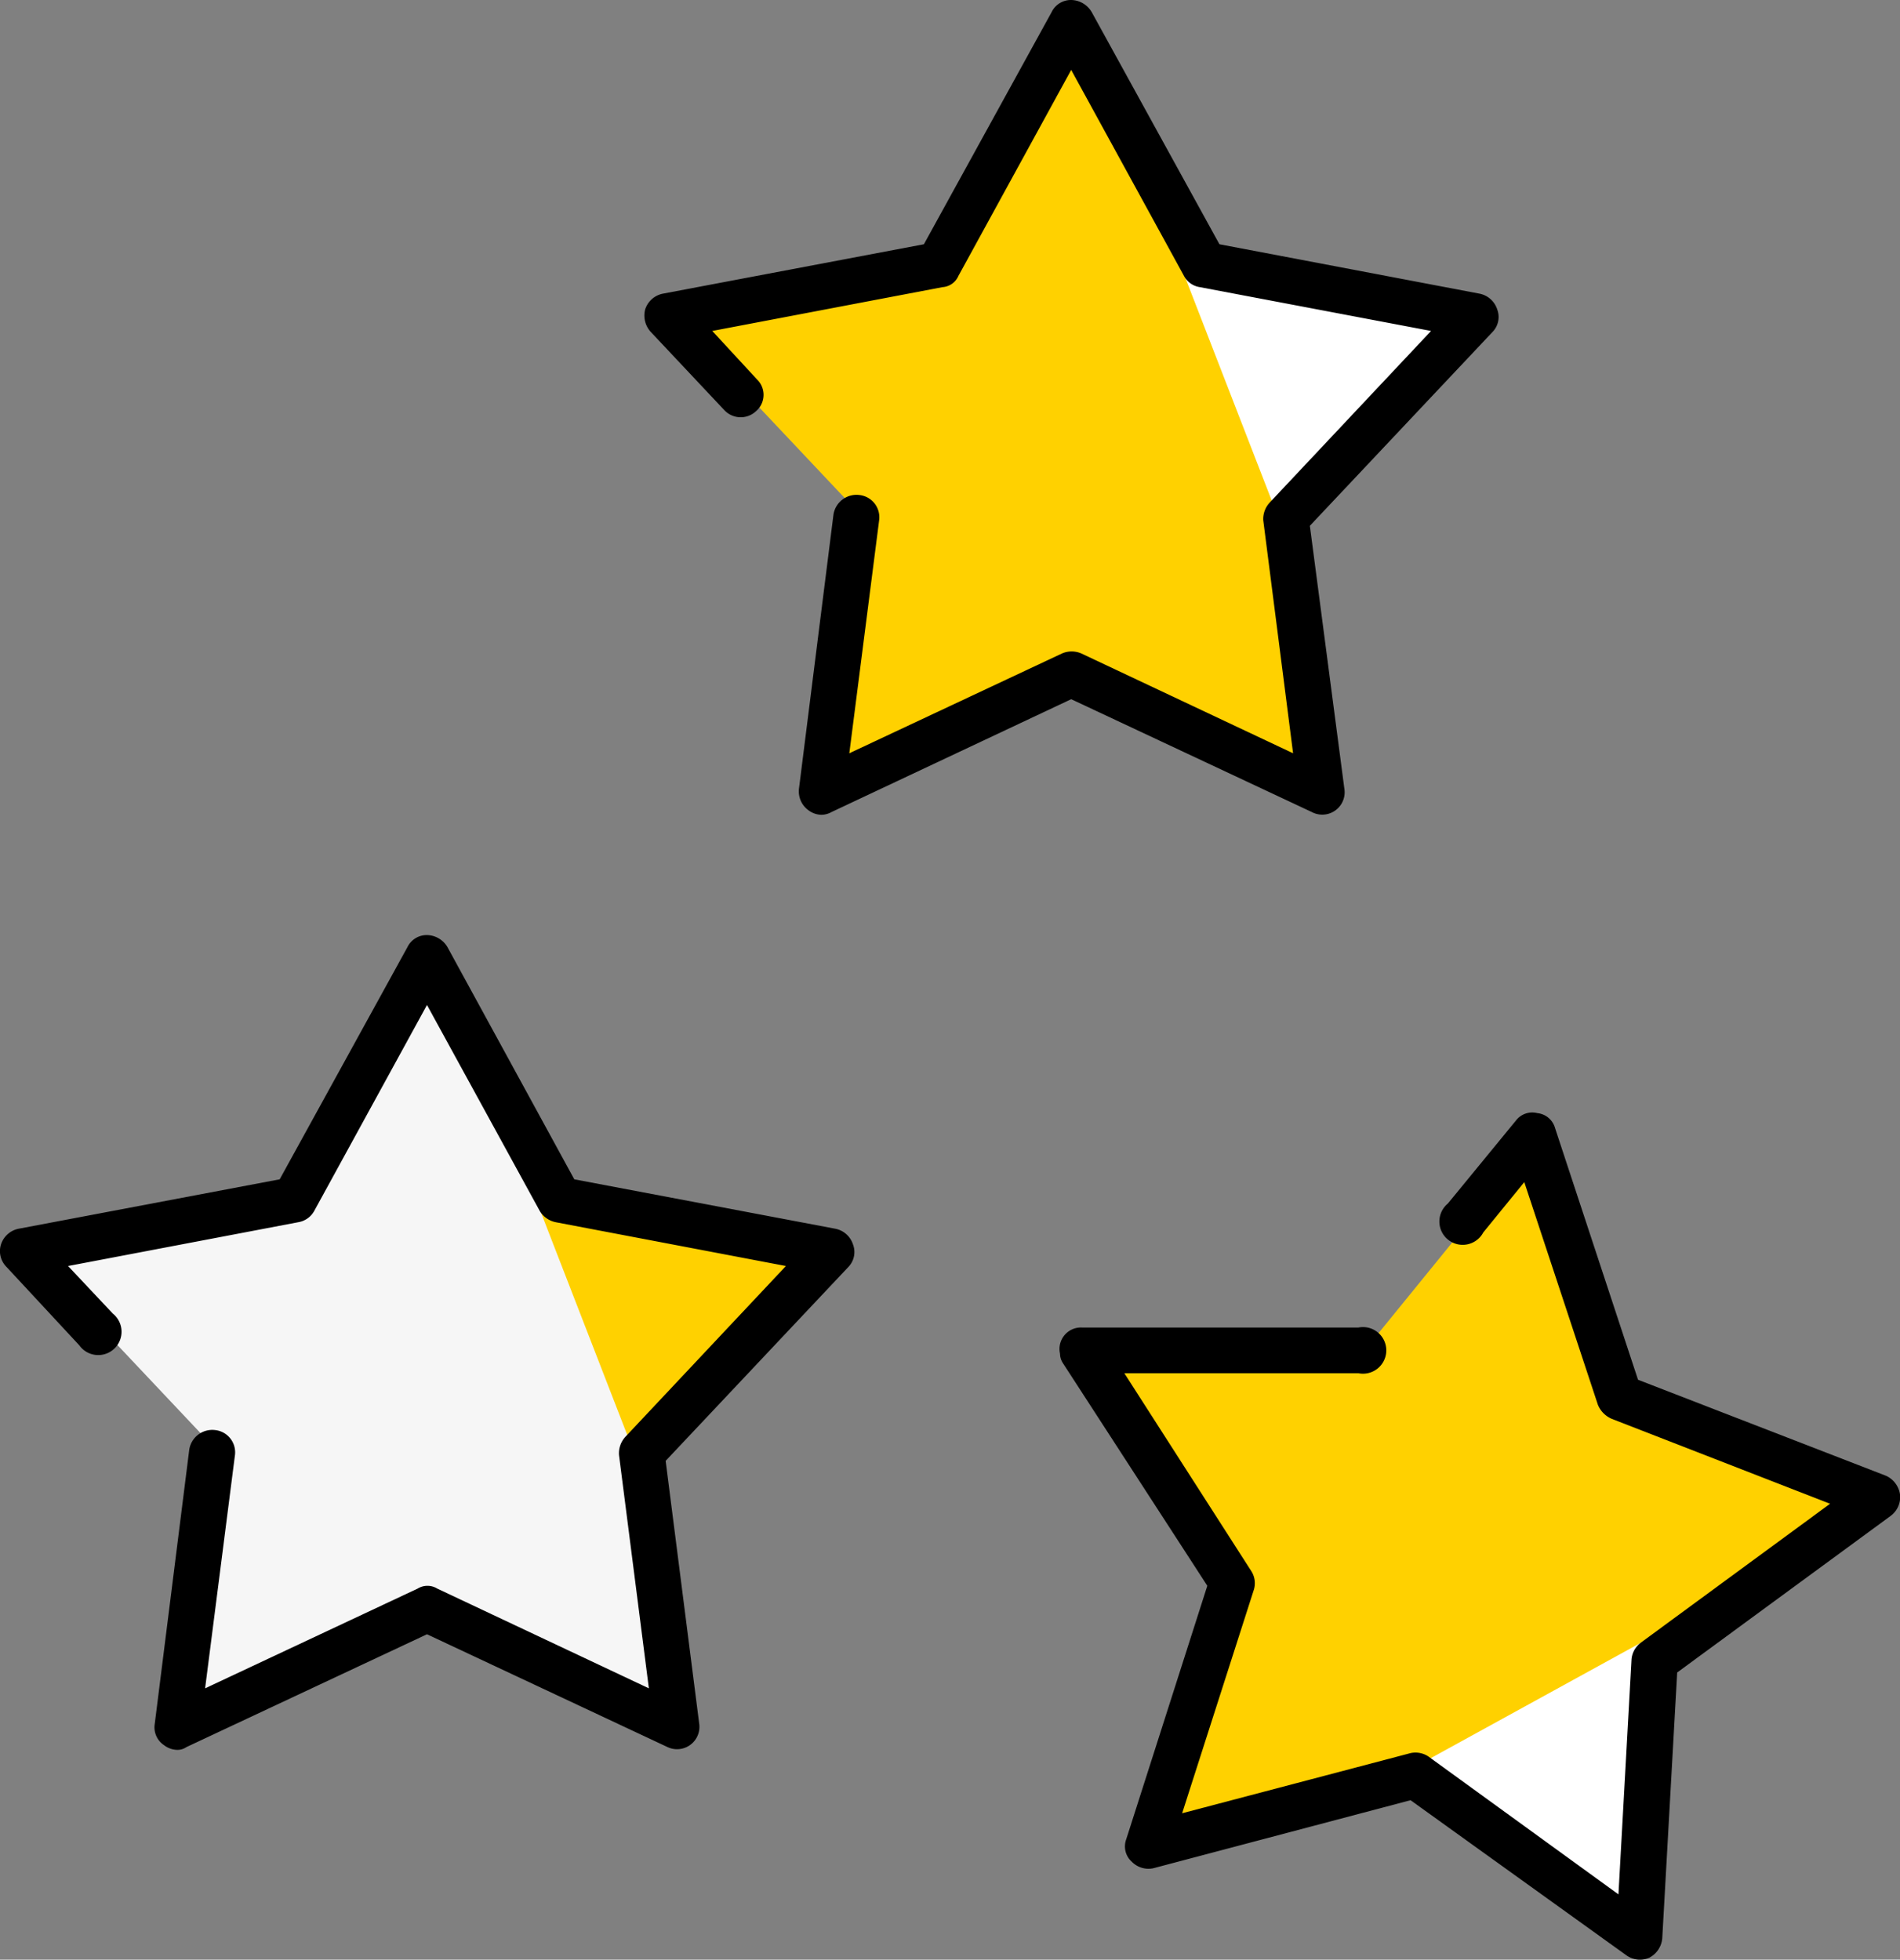
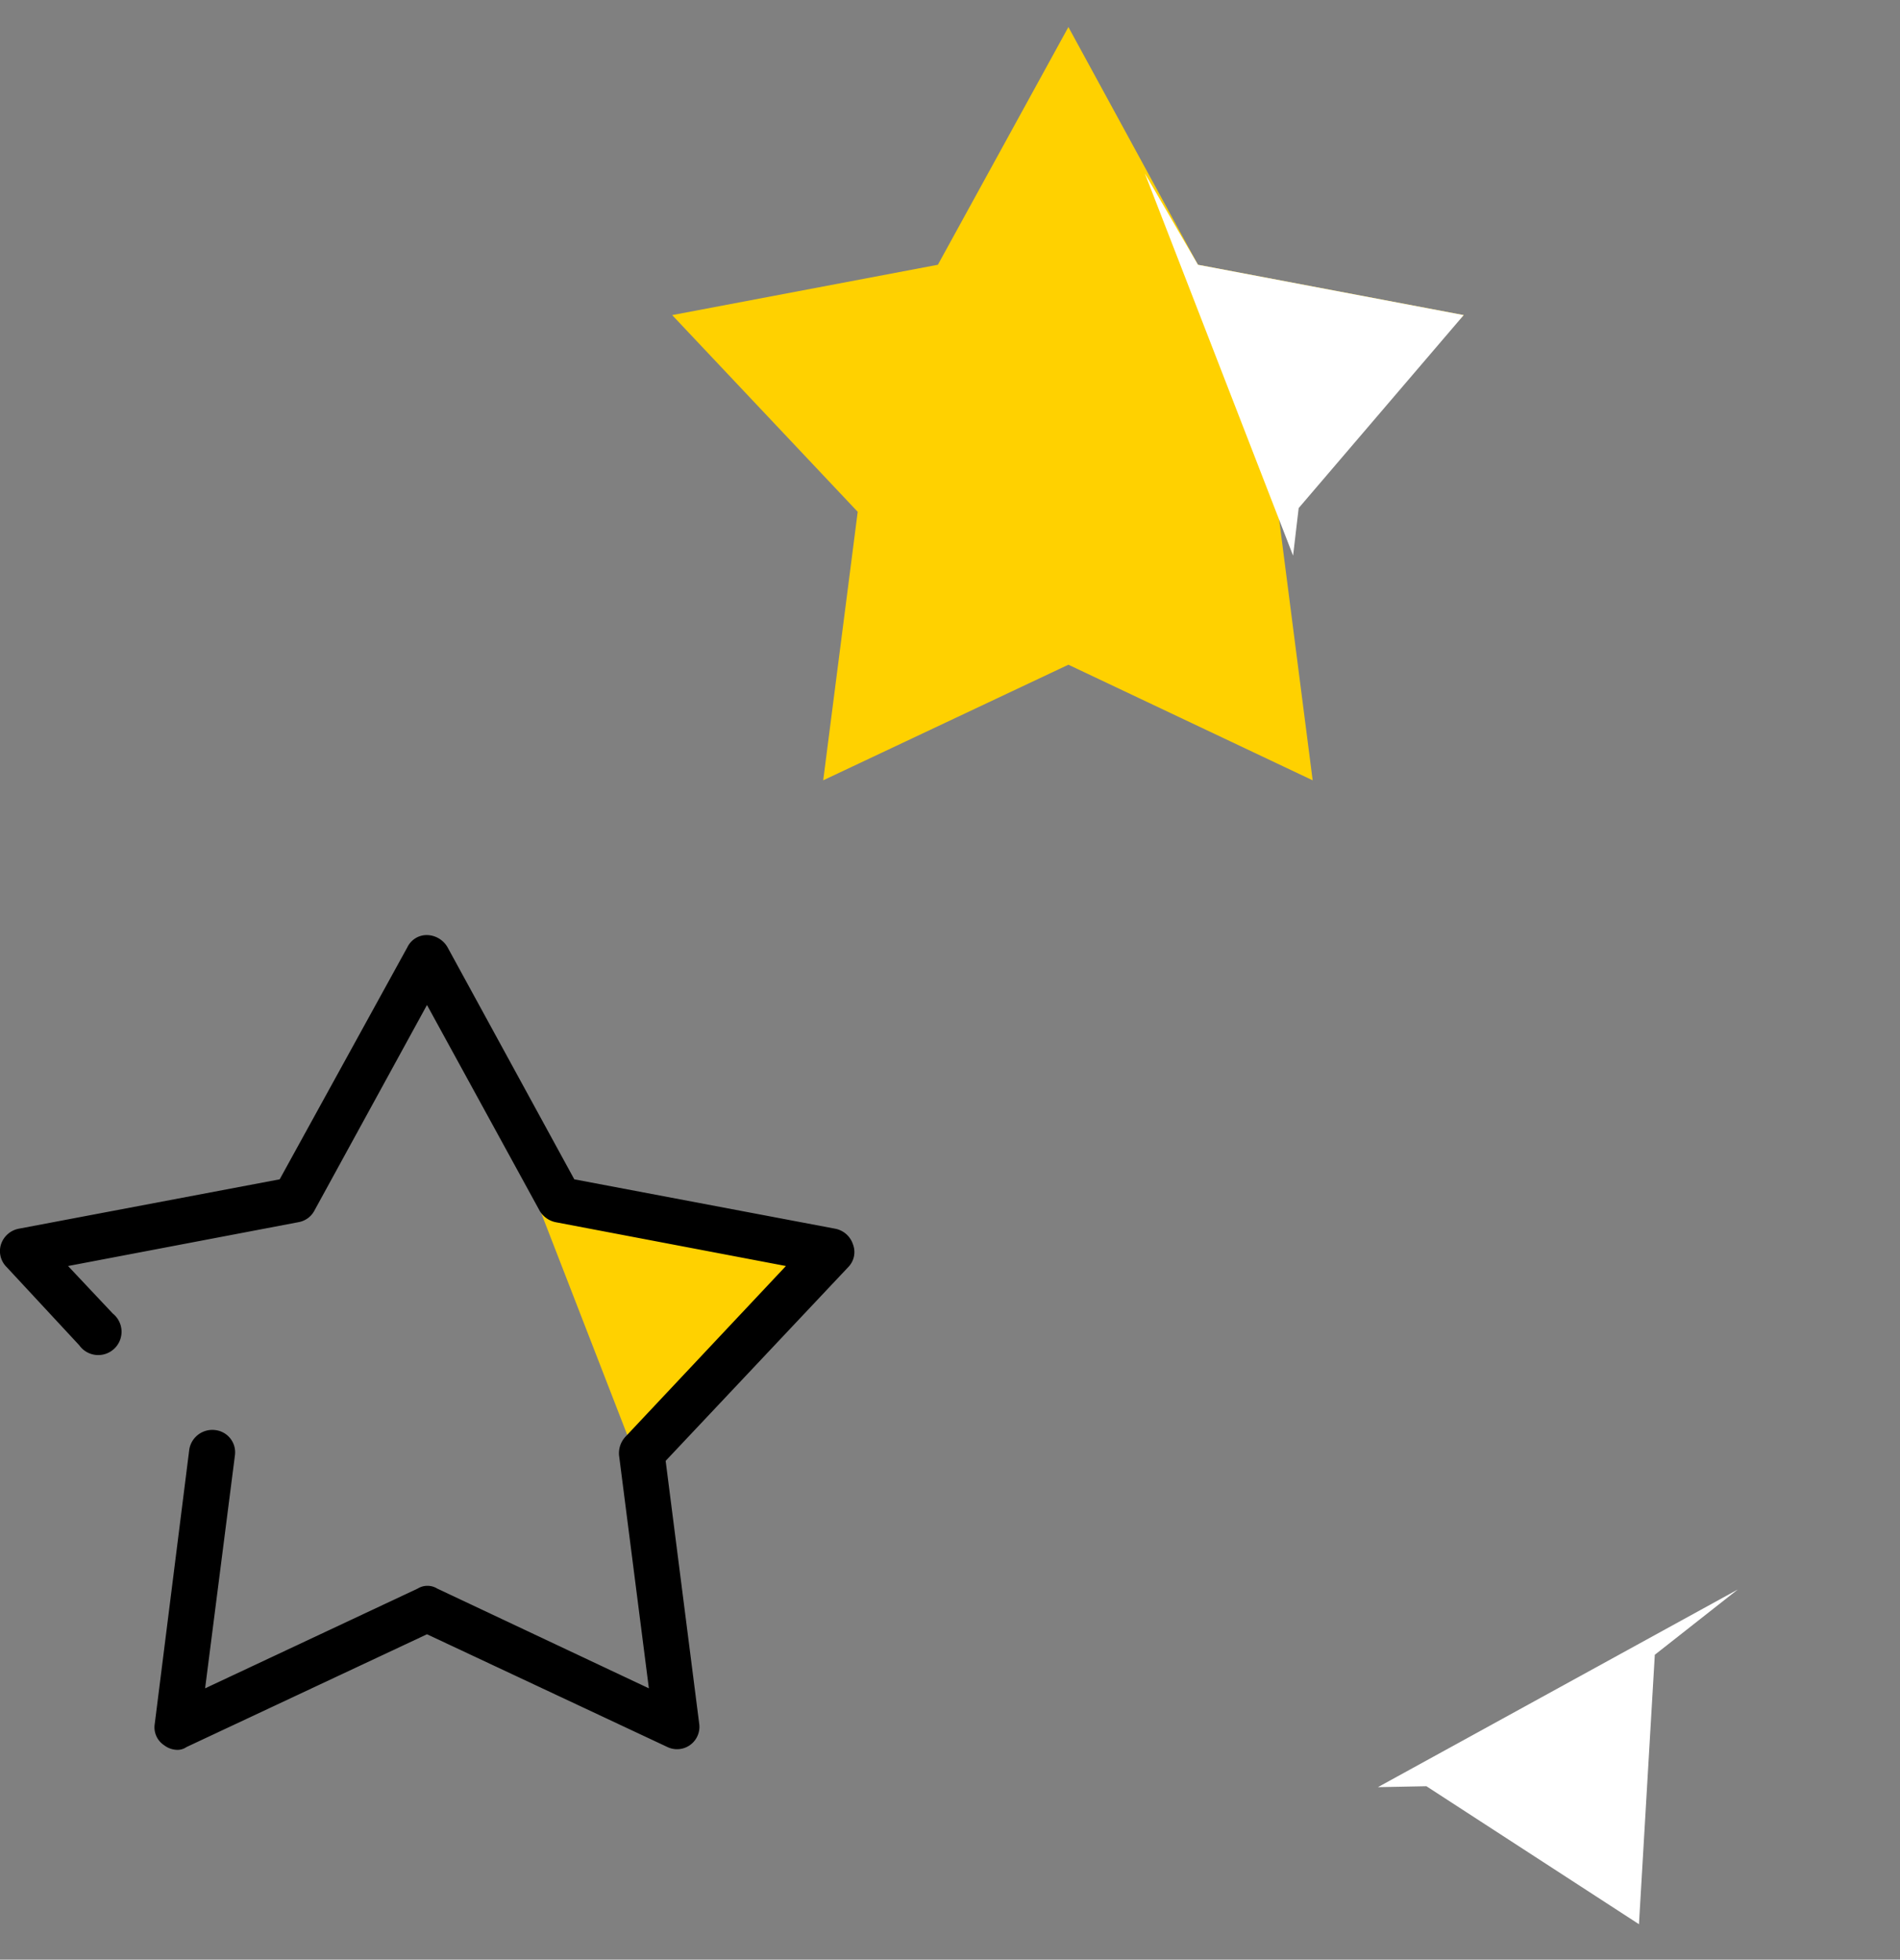
<svg xmlns="http://www.w3.org/2000/svg" viewBox="0 0 203.8 210.2">
  <rect x="0" y="0" width="203.8" height="210.2" fill="#808080" stroke="none" />
  <defs>
    <style>.cls-1{fill:#ffd100}.cls-2{fill:#fff}</style>
  </defs>
  <g id="Calque_2" data-name="Calque 2">
    <g id="Calque_1-2" data-name="Calque 1">
      <path d="M114.6 2.9l13.9 25.5 28.5 5.4-19.9 21.1 3.7 28.8-26.2-12.4-26.3 12.4L92 54.9 72.1 33.8l28.5-5.4 14-25.5z" class="cls-1" />
      <path d="M122.8 18.6l15.9 41 .6-5.1L157 33.8l-28.5-5.4-5.7-9.8z" class="cls-2" />
-       <path d="M88.1 87.4a2.4 2.4 0 0 1-1.4-.5 2.5 2.5 0 0 1-1-2.3l3.7-29.4a2.5 2.5 0 0 1 2.8-2.1 2.4 2.4 0 0 1 2.1 2.7l-3.2 25 22.8-10.7a2.6 2.6 0 0 1 2.1 0l22.7 10.7-3.2-25a2.6 2.6 0 0 1 .7-1.9l17.3-18.4-24.8-4.7a2.3 2.3 0 0 1-1.7-1.2L114.9 7.5l-12.1 22.1a2 2 0 0 1-1.7 1.2l-24.7 4.7 4.8 5.2a2.3 2.3 0 0 1-.1 3.4 2.4 2.4 0 0 1-3.4-.1l-7.9-8.4a2.6 2.6 0 0 1-.6-2.4 2.5 2.5 0 0 1 1.9-1.7l28-5.3 13.7-24.9a2.3 2.3 0 0 1 2.1-1.3 2.6 2.6 0 0 1 2.2 1.3l13.7 24.9 27.9 5.3a2.5 2.5 0 0 1 1.9 1.7 2.3 2.3 0 0 1-.5 2.4l-19.6 20.8 3.7 28.2a2.4 2.4 0 0 1-3.5 2.5L114.9 75 89.2 87.1a2.3 2.3 0 0 1-1.1.3z" />
-       <path d="M45.4 103.2l14 25.5 28.5 5.4L68 155.2l3.7 28.8-26.3-12.4L19.2 184l3.7-28.8L3 134.1l28.5-5.4 13.9-25.5z" fill="#f6f6f6" />
      <path d="M53.7 118.9l15.9 41 .5-5.1 17.8-20.7-28.5-5.4-5.7-9.8z" class="cls-1" />
      <path d="M19 187.7a2.4 2.4 0 0 1-1.4-.5 2.3 2.3 0 0 1-1-2.3l3.7-29.4a2.5 2.5 0 0 1 2.8-2.1 2.4 2.4 0 0 1 2.1 2.7l-3.2 25 22.8-10.7a2 2 0 0 1 2.1 0l22.7 10.7-3.2-25a2.6 2.6 0 0 1 .7-2l17.2-18.3-24.7-4.7a2.6 2.6 0 0 1-1.7-1.2l-12.1-22.1-12.1 22.1a2.4 2.4 0 0 1-1.7 1.2l-24.7 4.7 4.8 5.1a2.5 2.5 0 1 1-3.6 3.4l-7.8-8.4a2.4 2.4 0 0 1-.6-2.4 2.5 2.5 0 0 1 1.9-1.7l28-5.3 13.7-24.9a2.3 2.3 0 0 1 2.1-1.3 2.6 2.6 0 0 1 2.2 1.3l13.6 24.9 28 5.3a2.5 2.5 0 0 1 1.9 1.7 2.3 2.3 0 0 1-.5 2.4l-19.6 20.8 3.6 28.2a2.4 2.4 0 0 1-3.4 2.5l-25.8-12.1L20 187.4a1.7 1.7 0 0 1-1 .3z" />
-       <path d="M200.8 160.3l-23.3 17.2-1.7 28.9-23.5-16.9-28 7.4 8.8-27.6-15.7-24.4 29-.1 18.3-22.5 9.1 27.5 27 10.5z" class="cls-1" />
      <path d="M186.4 170.5l-38.6 21.2 5.2-.1 22.8 14.8 1.7-28.9 8.9-7z" class="cls-2" />
-       <path d="M113.7 145.2a2.3 2.3 0 0 1 2.4-2.8h29.6a2.5 2.5 0 1 1 0 4.9h-25.1l13.6 21.2a2.4 2.4 0 0 1 .3 2l-7.7 24 24.3-6.4a2.5 2.5 0 0 1 2.1.3l20.4 14.8L175 178a2.5 2.5 0 0 1 1-1.8l20.3-14.9-23.4-9.1a2.8 2.8 0 0 1-1.5-1.5l-7.9-23.9-4.4 5.4a2.5 2.5 0 1 1-3.8-3.1l7.3-8.9a2.2 2.2 0 0 1 2.3-.8 2.2 2.2 0 0 1 1.9 1.6l8.9 27 26.6 10.3a2.6 2.6 0 0 1 1.5 2 2.5 2.5 0 0 1-1 2.3l-22.9 16.8-1.6 28.5a2.6 2.6 0 0 1-1.4 2.1 2.5 2.5 0 0 1-2.5-.3l-23.1-16.6-27.6 7.3a2.5 2.5 0 0 1-2.3-.7 2.2 2.2 0 0 1-.6-2.4l8.7-27.2-15.5-23.9a1.9 1.9 0 0 1-.3-1z" />
    </g>
  </g>
</svg>